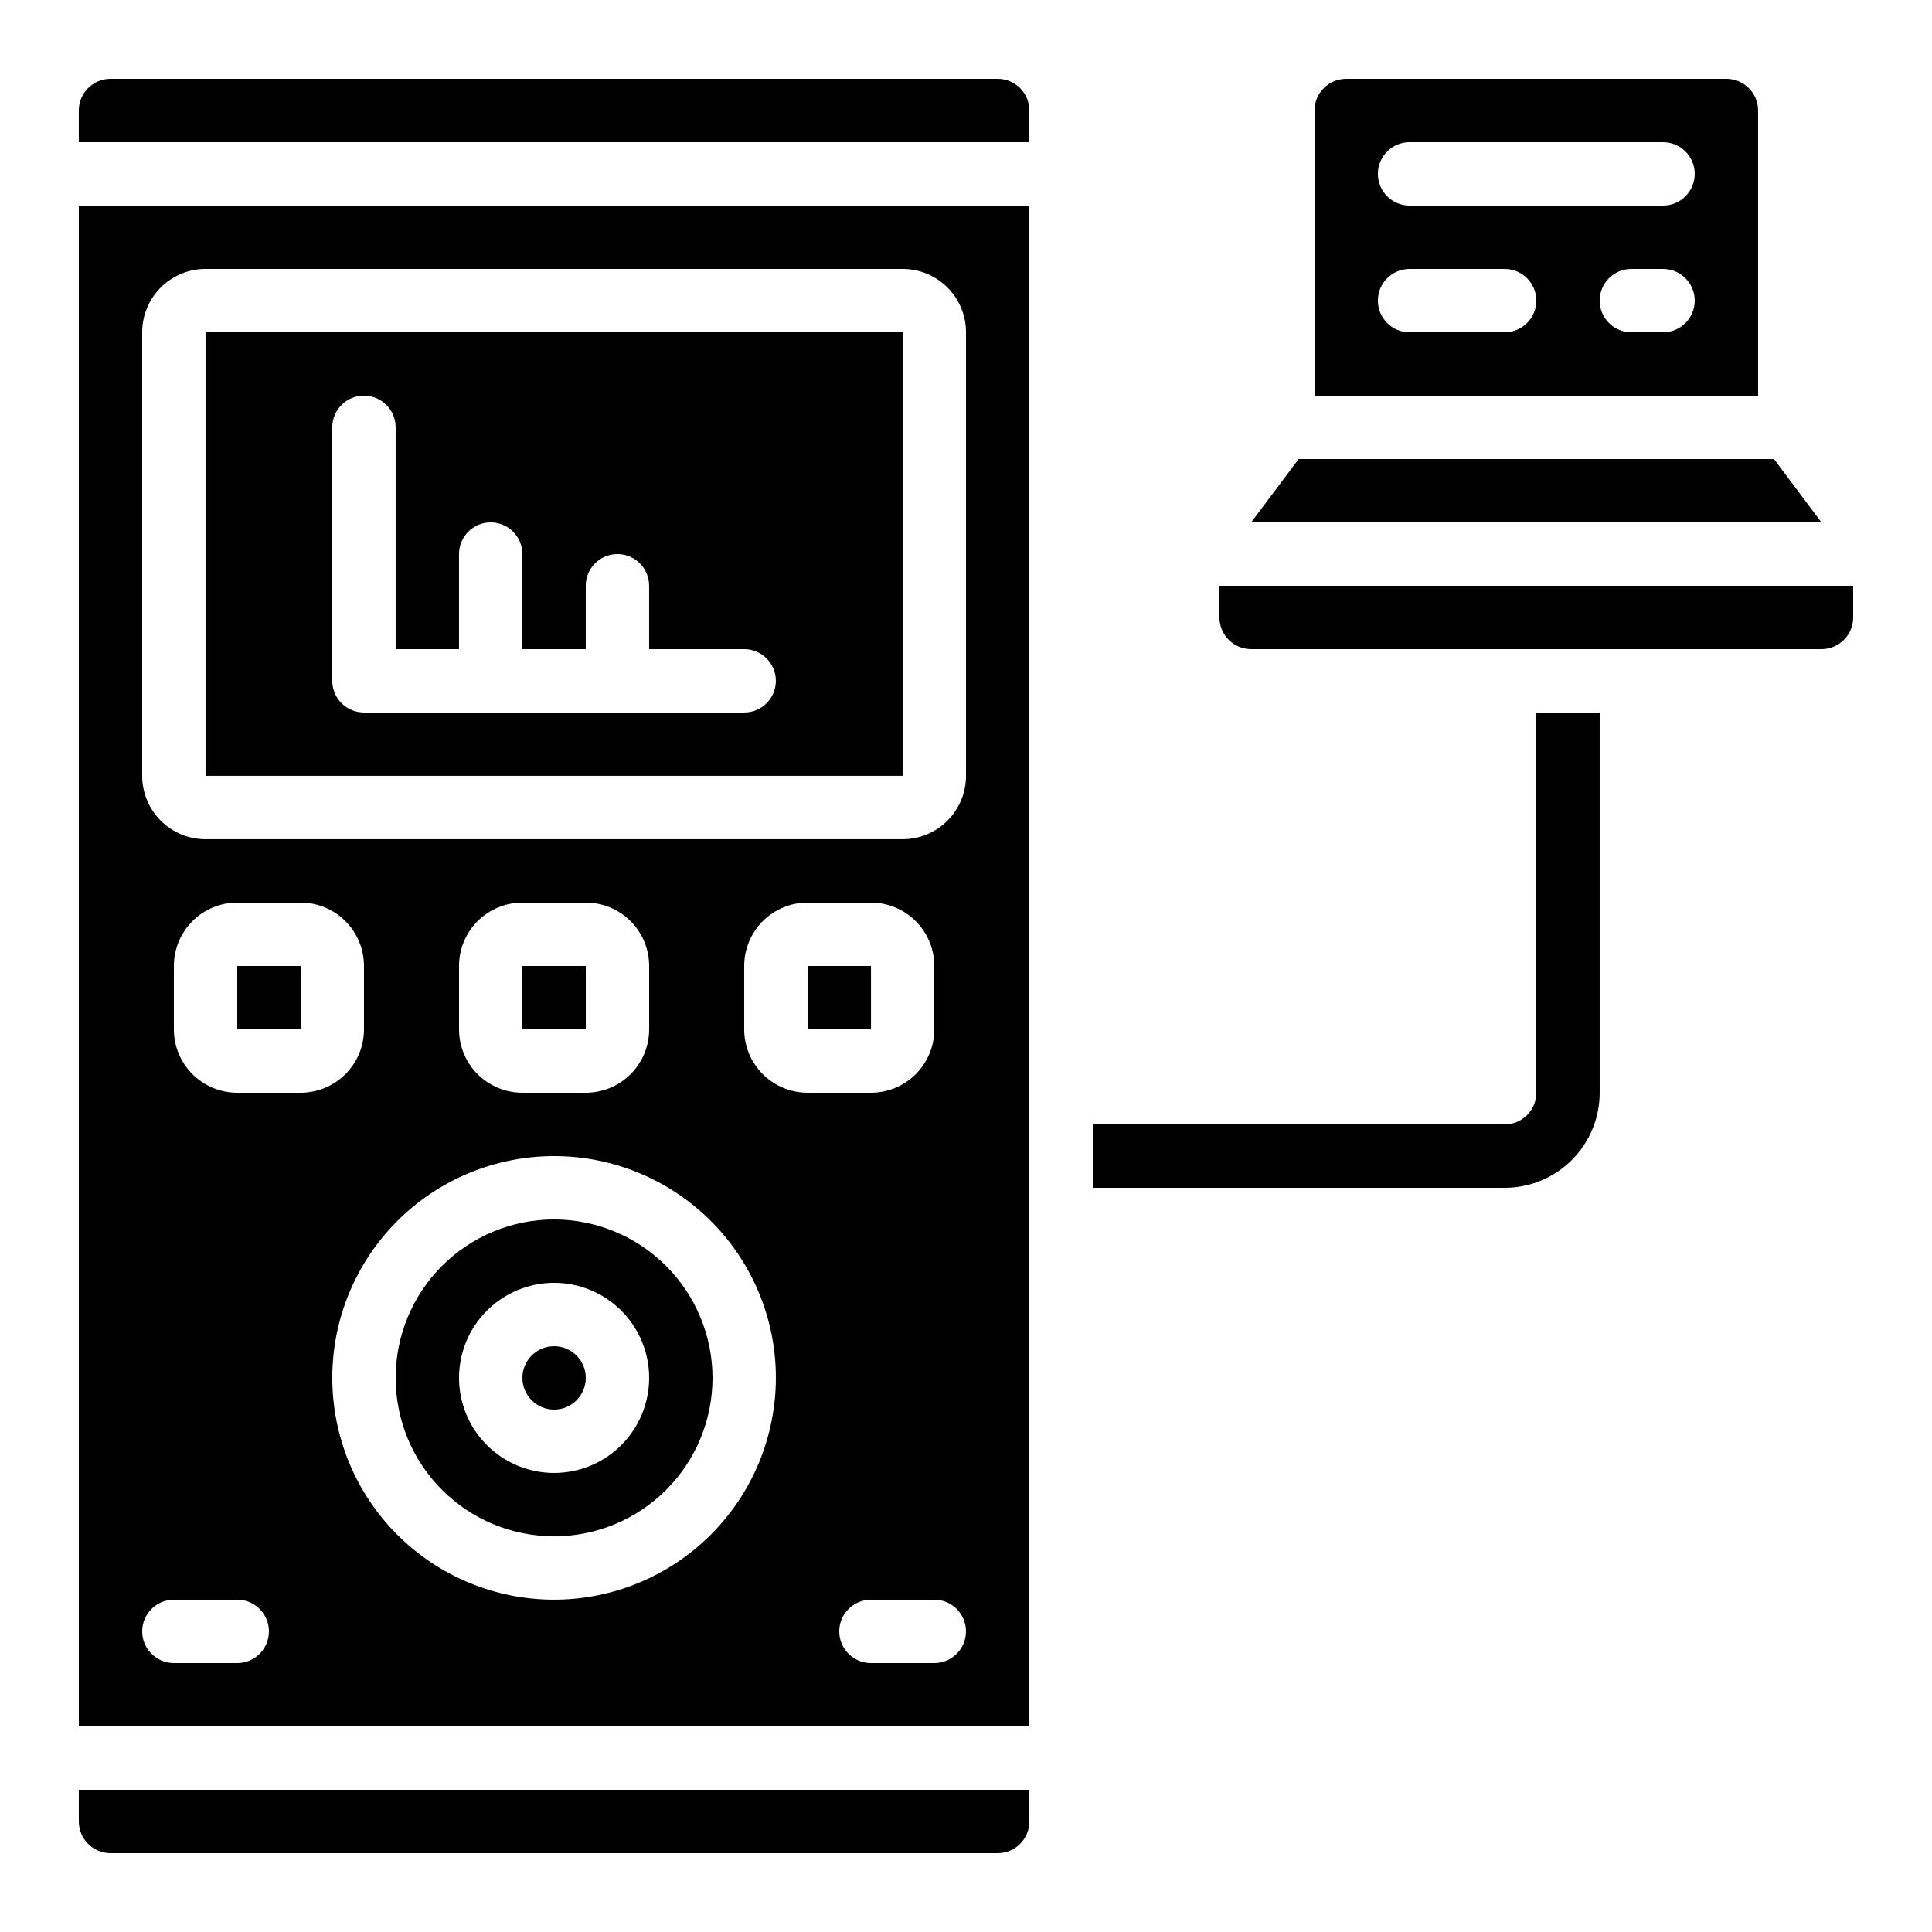
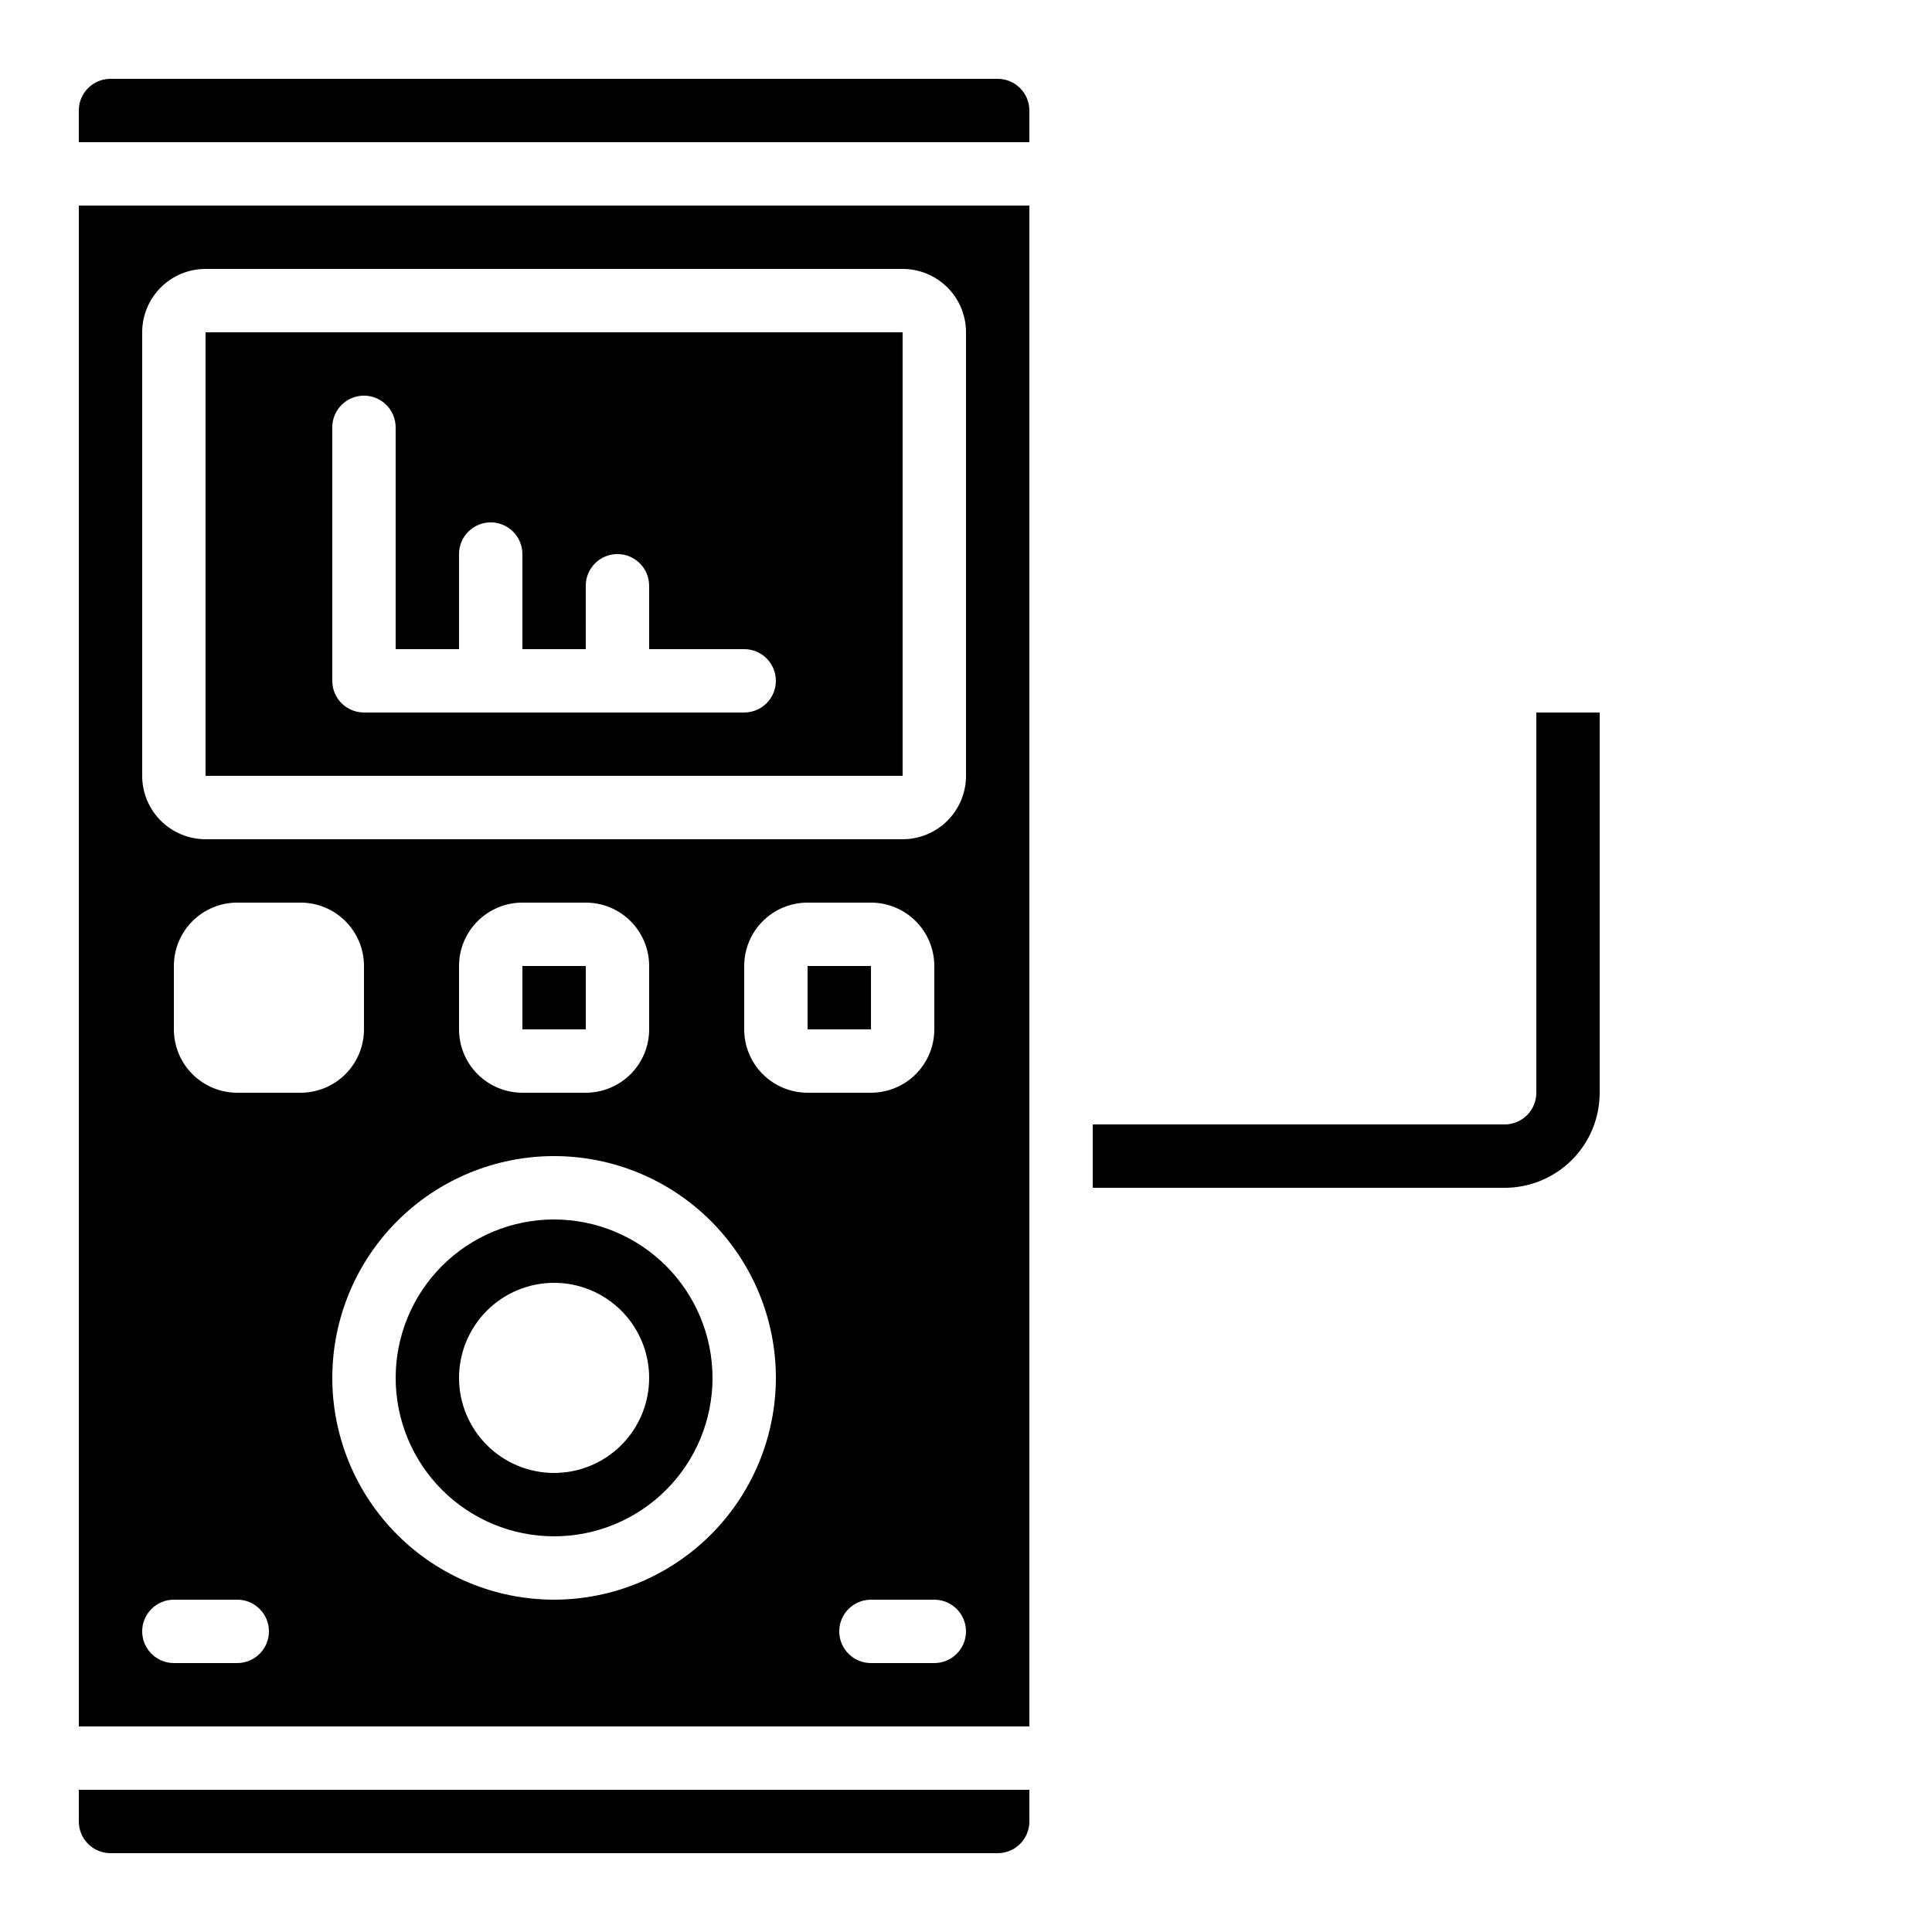
<svg xmlns="http://www.w3.org/2000/svg" fill="#000000" width="800px" height="800px" version="1.1" viewBox="144 144 512 512">
  <g>
-     <path d="m299.24 509.16c0 4.637-3.762 8.398-8.398 8.398-4.637 0-8.398-3.762-8.398-8.398s3.762-8.395 8.398-8.395c4.637 0 8.398 3.758 8.398 8.395" />
    <path d="m290.84 467.17c-11.137 0-21.812 4.426-29.688 12.297-7.875 7.875-12.297 18.555-12.297 29.688 0 11.137 4.422 21.816 12.297 29.688 7.875 7.875 18.551 12.297 29.688 12.297 11.137 0 21.812-4.422 29.688-12.297 7.875-7.871 12.297-18.551 12.297-29.688-0.012-11.129-4.441-21.801-12.312-29.672-7.871-7.871-18.543-12.297-29.672-12.312zm0 67.176c-6.68 0-13.09-2.652-17.812-7.379-4.723-4.723-7.379-11.129-7.379-17.812 0-6.68 2.656-13.086 7.379-17.812 4.723-4.723 11.133-7.379 17.812-7.379 6.68 0 13.09 2.656 17.812 7.379 4.723 4.727 7.379 11.133 7.379 17.812 0 6.684-2.656 13.09-7.379 17.812-4.723 4.727-11.133 7.379-17.812 7.379z" />
-     <path d="m206.87 400h16.801v16.793h-16.801z" />
    <path d="m408.39 164.89h-235.11c-4.637 0-8.398 3.762-8.398 8.398v8.395h251.91v-8.395c0-2.227-0.887-4.363-2.461-5.938-1.574-1.574-3.711-2.461-5.938-2.461z" />
    <path d="m164.89 626.71c0 2.231 0.887 4.363 2.461 5.938 1.574 1.578 3.711 2.461 5.938 2.461h235.11c2.227 0 4.363-0.883 5.938-2.461 1.574-1.574 2.461-3.707 2.461-5.938v-8.395h-251.91z" />
    <path d="m282.44 400h16.801v16.793h-16.801z" />
    <path d="m358.02 400h16.801v16.793h-16.801z" />
    <path d="m383.2 232.06h-184.73v117.55h184.73zm-41.98 100.76h-100.77c-4.637 0-8.395-3.758-8.395-8.398v-67.172c0-4.641 3.758-8.398 8.395-8.398 4.641 0 8.398 3.758 8.398 8.398v58.777h16.793v-25.191c0-4.637 3.762-8.398 8.398-8.398s8.395 3.762 8.395 8.398v25.191h16.793l0.004-16.793c0-4.641 3.758-8.398 8.395-8.398 4.637 0 8.398 3.758 8.398 8.398v16.793h25.191c4.637 0 8.395 3.758 8.395 8.395 0 4.641-3.758 8.398-8.395 8.398z" />
    <path d="m164.89 601.52h251.91v-403.05h-251.91zm125.95-33.586v-0.004c-15.59 0-30.539-6.191-41.562-17.215-11.023-11.023-17.215-25.973-17.215-41.562 0-15.586 6.191-30.539 17.215-41.562 11.023-11.023 25.973-17.215 41.562-17.215s30.539 6.191 41.562 17.215c11.023 11.023 17.215 25.977 17.215 41.562-0.02 15.582-6.219 30.523-17.238 41.543-11.02 11.016-25.957 17.215-41.539 17.234zm-67.176-134.35h-16.793c-4.453 0-8.727-1.77-11.875-4.918-3.148-3.148-4.918-7.422-4.918-11.875v-16.793c0-4.457 1.77-8.727 4.918-11.875 3.148-3.152 7.422-4.922 11.875-4.922h16.793c4.453 0 8.727 1.77 11.875 4.922 3.152 3.148 4.918 7.418 4.918 11.875v16.793c0 4.453-1.766 8.727-4.918 11.875-3.148 3.148-7.422 4.918-11.875 4.918zm41.984-16.793v-16.793c0-4.457 1.77-8.727 4.918-11.875 3.152-3.152 7.422-4.922 11.875-4.922h16.797c4.453 0 8.723 1.77 11.875 4.922 3.148 3.148 4.918 7.418 4.918 11.875v16.793c0 4.453-1.77 8.727-4.918 11.875-3.152 3.148-7.422 4.918-11.875 4.918h-16.797c-4.453 0-8.723-1.77-11.875-4.918-3.148-3.148-4.918-7.422-4.918-11.875zm75.57 0 0.004-16.793c0-4.457 1.766-8.727 4.918-11.875 3.148-3.152 7.418-4.922 11.875-4.922h16.793c4.453 0 8.727 1.77 11.875 4.922 3.148 3.148 4.918 7.418 4.918 11.875v16.793c0 4.453-1.77 8.727-4.918 11.875-3.148 3.148-7.422 4.918-11.875 4.918h-16.793c-4.457 0-8.727-1.77-11.875-4.918-3.152-3.148-4.918-7.422-4.918-11.875zm50.383 167.94h-16.793c-4.637 0-8.398-3.762-8.398-8.398s3.762-8.398 8.398-8.398h16.793c4.637 0 8.398 3.762 8.398 8.398s-3.762 8.398-8.398 8.398zm-209.92-352.67c0-4.453 1.77-8.727 4.922-11.875 3.148-3.148 7.418-4.918 11.875-4.918h184.73c4.457 0 8.727 1.77 11.875 4.918 3.152 3.148 4.922 7.422 4.922 11.875v117.55c0 4.453-1.77 8.727-4.922 11.875-3.148 3.148-7.418 4.918-11.875 4.918h-184.73c-4.457 0-8.727-1.77-11.875-4.918-3.152-3.148-4.922-7.422-4.922-11.875zm8.398 335.87h16.793c4.637 0 8.398 3.762 8.398 8.398s-3.762 8.398-8.398 8.398h-16.793c-4.637 0-8.398-3.762-8.398-8.398s3.762-8.398 8.398-8.398z" />
-     <path d="m467.17 307.63c0 2.227 0.887 4.363 2.461 5.938 1.574 1.574 3.711 2.461 5.938 2.461h151.14c2.231 0 4.363-0.887 5.938-2.461 1.578-1.574 2.461-3.711 2.461-5.938v-8.395h-167.94z" />
-     <path d="m475.57 282.44h151.14l-12.594-16.793h-125.95z" />
-     <path d="m601.52 164.89h-100.76c-4.641 0-8.398 3.762-8.398 8.398v75.57h117.55v-75.57c0-2.227-0.883-4.363-2.457-5.938-1.574-1.574-3.711-2.461-5.938-2.461zm-58.777 67.176h-25.191c-4.637 0-8.398-3.762-8.398-8.398 0-4.637 3.762-8.395 8.398-8.395h25.191c4.637 0 8.395 3.758 8.395 8.395 0 4.637-3.758 8.398-8.395 8.398zm41.984 0h-8.398c-4.637 0-8.398-3.762-8.398-8.398 0-4.637 3.762-8.395 8.398-8.395h8.398c4.637 0 8.395 3.758 8.395 8.395 0 4.637-3.758 8.398-8.395 8.398zm0-33.586h-67.176c-4.637 0-8.398-3.762-8.398-8.398s3.762-8.398 8.398-8.398h67.176c4.637 0 8.395 3.762 8.395 8.398s-3.758 8.398-8.395 8.398z" />
    <path d="m551.14 433.59c0 2.227-0.883 4.363-2.457 5.938-1.578 1.574-3.711 2.461-5.938 2.461h-109.16v16.793h109.16c6.68 0 13.086-2.656 17.812-7.379 4.723-4.723 7.375-11.133 7.375-17.812v-100.76h-16.793z" />
  </g>
</svg>